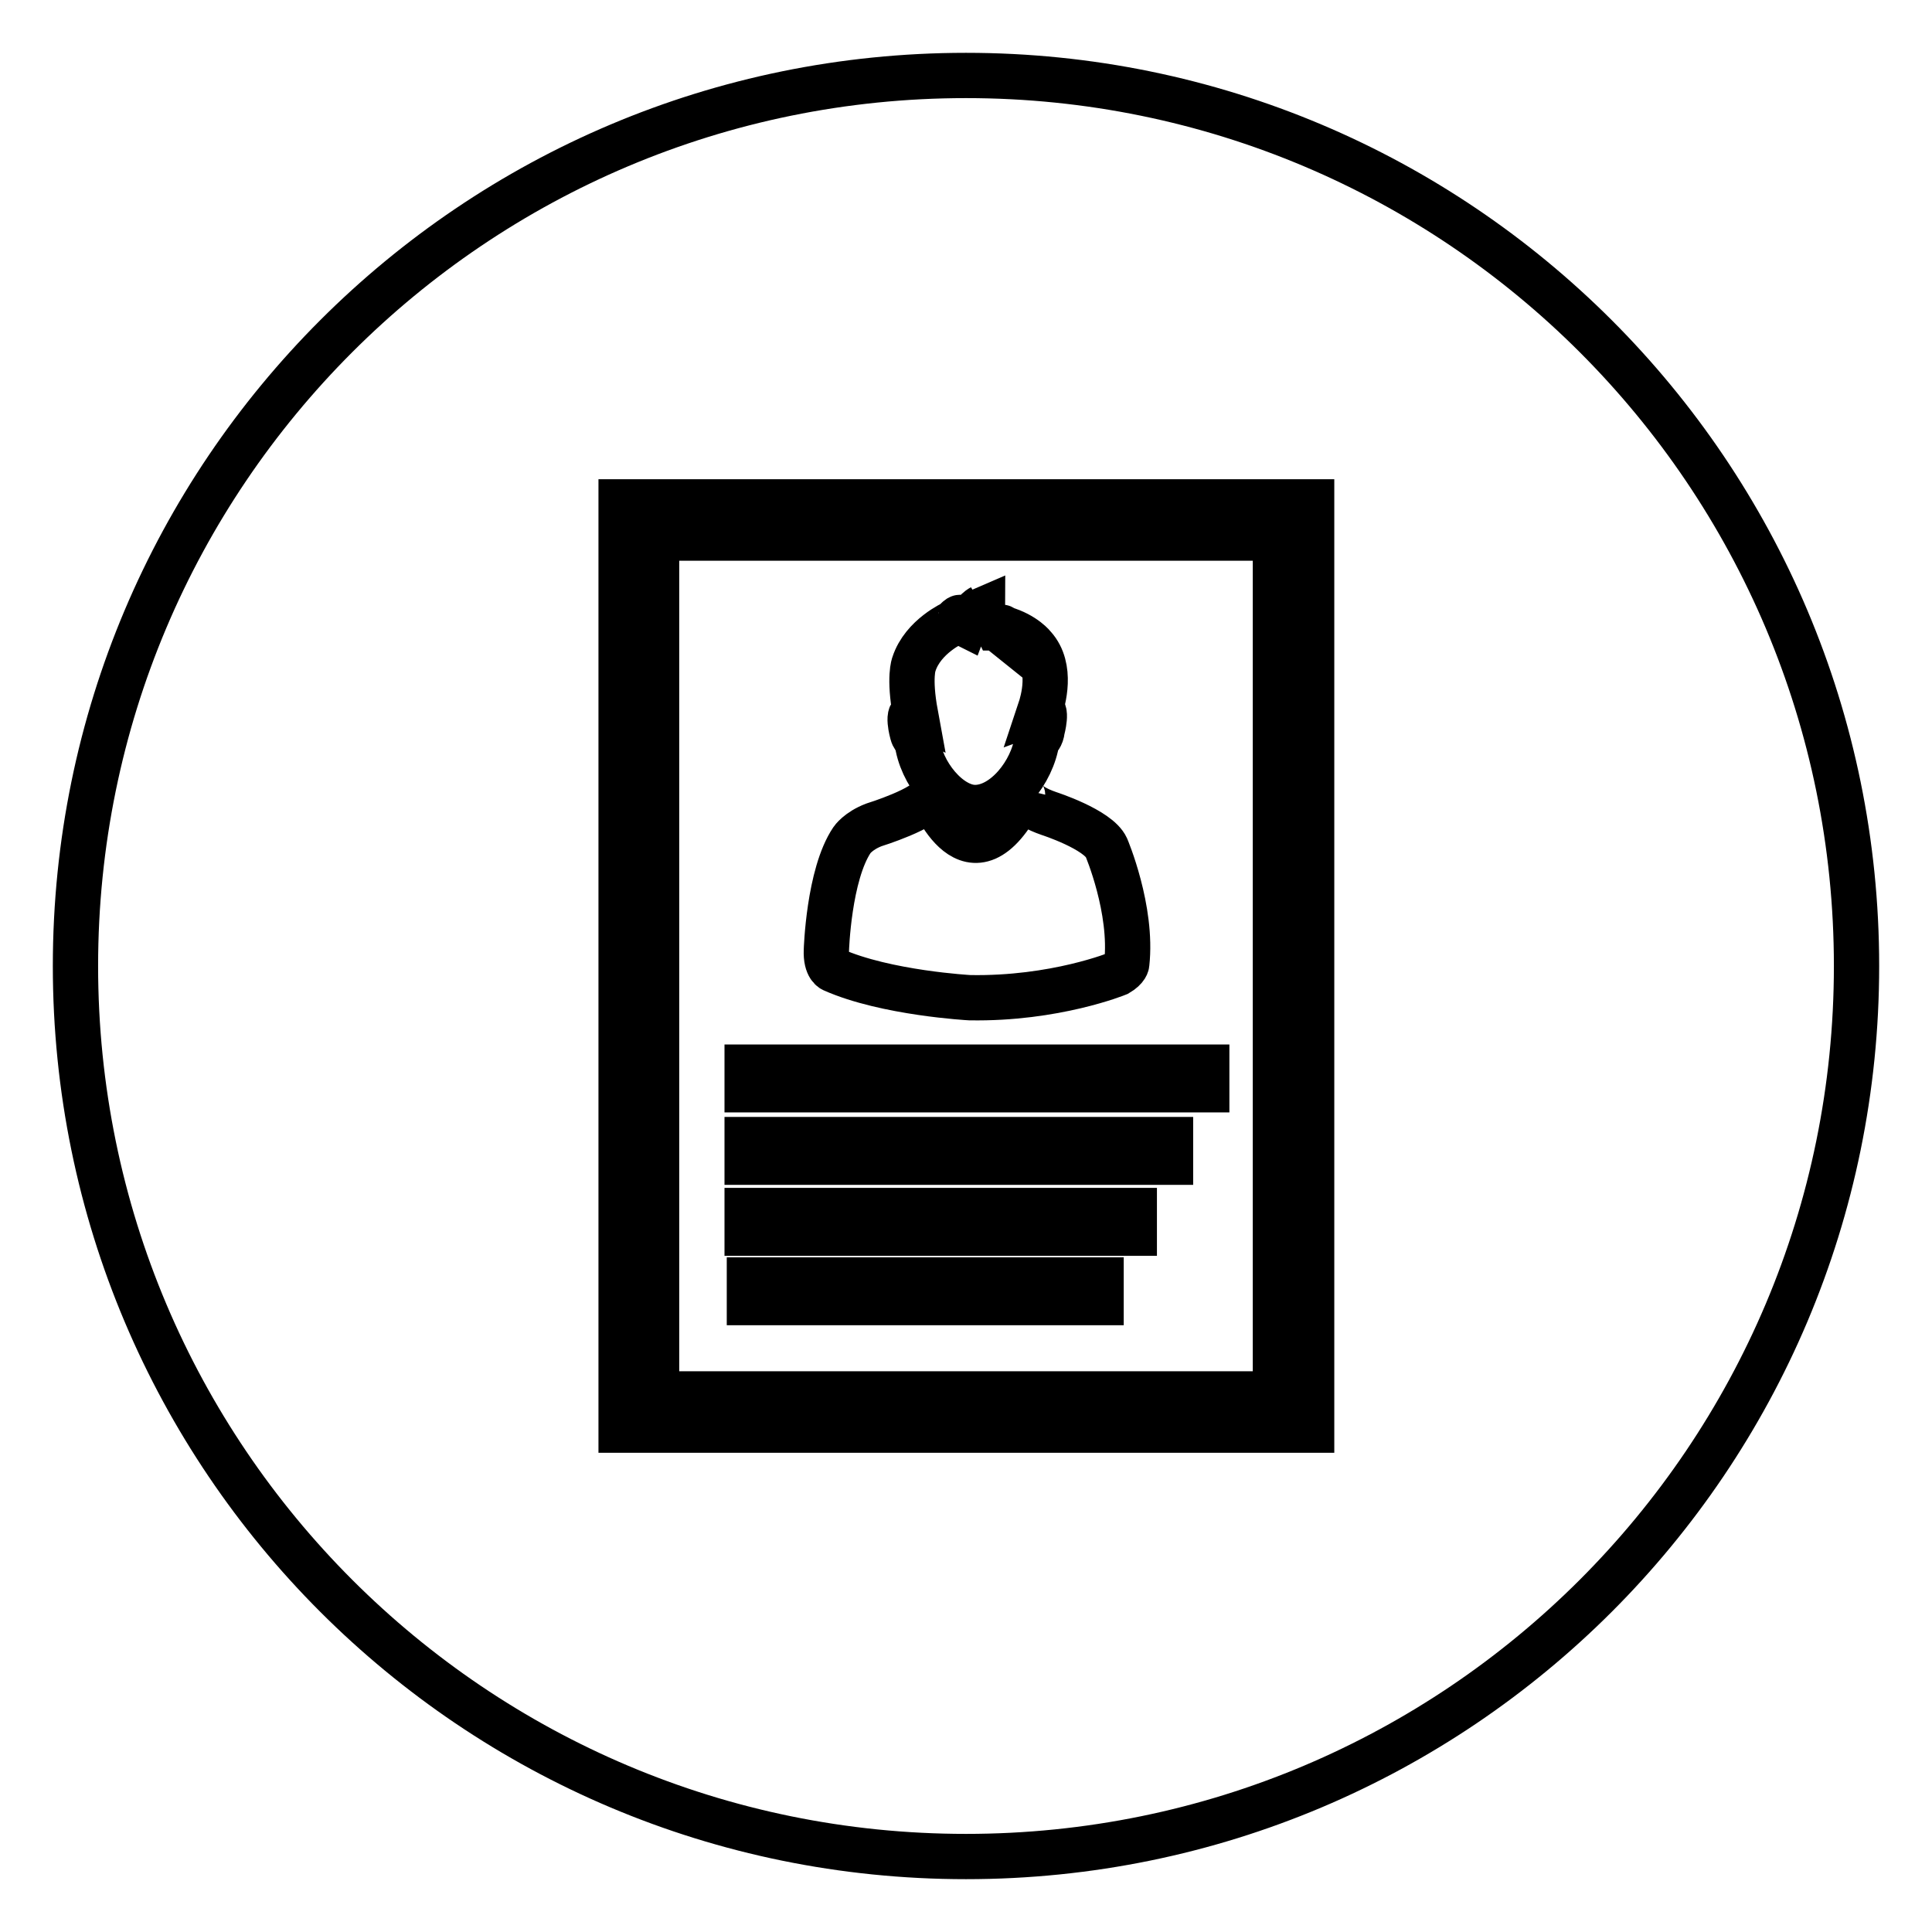
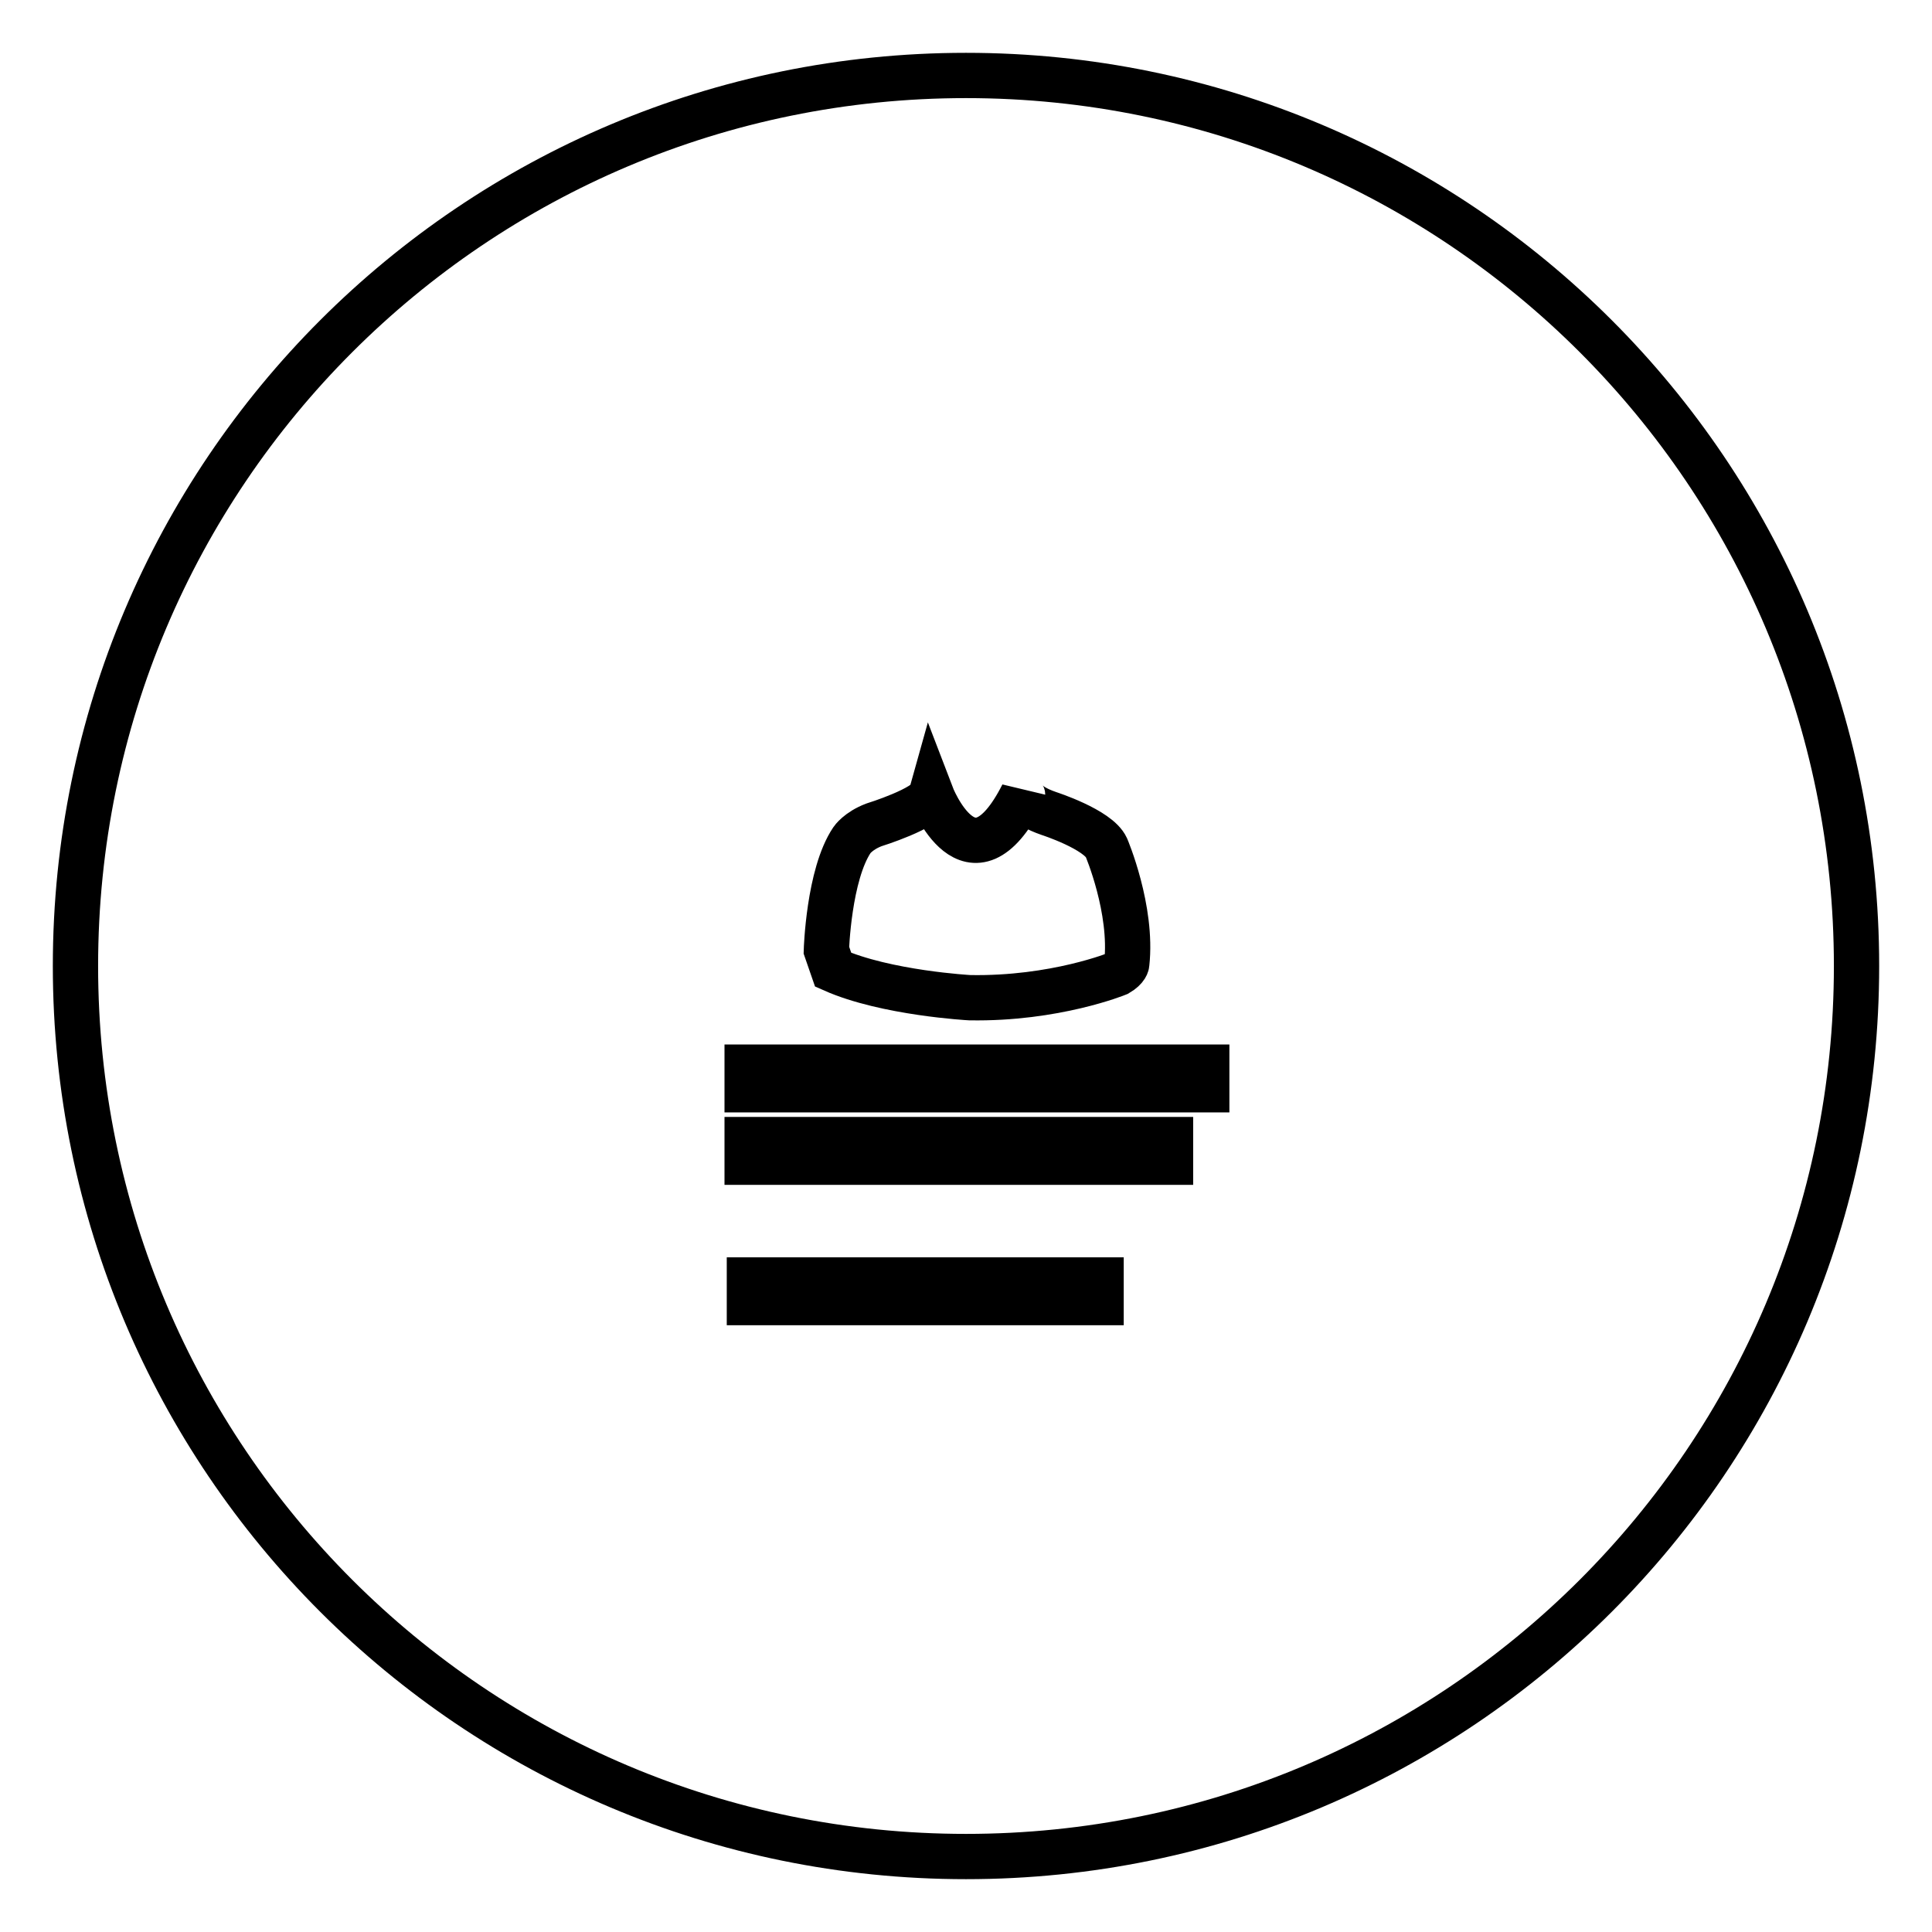
<svg xmlns="http://www.w3.org/2000/svg" version="1.1" x="0px" y="0px" viewBox="0 0 256 256" enable-background="new 0 0 256 256" xml:space="preserve">
  <g>
    <g>
      <path stroke-width="6" fill-opacity="0" stroke="#000000" d="M10,128c0,65.2,52.8,118,118,118c65.2,0,118-52.8,118-118c0-65.2-52.8-118-118-118C62.8,10,10,62.8,10,128L10,128z" />
-       <path stroke-width="6" fill-opacity="0" stroke="#000000" d="M82.3,66.5v123h91.5v-123H82.3z M169,184.7H87V71.3h82L169,184.7L169,184.7z" />
-       <path stroke-width="6" fill-opacity="0" stroke="#000000" d="M121.5,98.1c0.5,4.4,4.3,8.9,7.7,8.9c3.9,0,7.6-4.7,8.2-8.9c0.2-0.2,0.6-0.5,0.7-1.4c0,0,0.8-3-0.3-2.6c0.4-1.2,1.7-5.6-0.8-8.4c0,0-1.2-1.6-4-2.4c-0.1-0.1-0.2-0.2-0.3-0.2c0,0,0.1,0.1,0.2,0.2c-0.2,0-0.3-0.1-0.5-0.1c-0.1-0.1-0.3-0.3-0.5-0.5c0,0,0.2,0.2,0.4,0.5c-0.1,0-0.2,0-0.2,0c-0.1-0.2-0.3-0.4-0.5-0.6c0,0,0.1,0.1,0.2,0.4c-0.5-0.4-1.6-1.3-1.6-2.2c0,0-0.7,0.3-1,0.9c0.1-0.5,0.4-0.9,0.8-1.2c0,0-0.4,0.2-0.8,0.7c-0.3,0.2-1,0.7-1.3,1.5l-0.2-0.1c0.1-0.2,0.3-0.5,0.5-0.7c0,0-0.3,0.3-0.6,0.7l-0.5-0.2c0.1-0.2,0.3-0.5,0.6-0.8c0,0-0.2,0.2-0.5,0.5c0.1-0.3,0.1-0.6-0.8,0.4c0,0-4.1,1.8-5.3,5.5c0,0-0.7,1.7,0.2,6.6c-1.3-0.6-0.4,2.6-0.4,2.6C121,97.6,121.3,98,121.5,98.1z" />
-       <path stroke-width="6" fill-opacity="0" stroke="#000000" d="M110.4,128.5c7,3.1,18.1,3.7,18.1,3.7c11.3,0.2,19.6-3.2,19.6-3.2c1.2-0.7,1.2-1.3,1.2-1.3c0.8-7.2-2.7-15.4-2.7-15.4c-1.1-2.4-7.6-4.5-7.6-4.5c-3.5-1.2-3.5-2.5-3.5-2.5c-6.9,13.6-12.1,0-12.1,0c-0.5,1.8-7.6,4-7.6,4c-2.1,0.8-2.9,2-2.9,2c-3.1,4.6-3.4,14.6-3.4,14.6C109.4,128.2,110.4,128.5,110.4,128.5z" />
-       <path stroke-width="6" fill-opacity="0" stroke="#000000" d="M99,160.4h51.3v3H99V160.4z" />
+       <path stroke-width="6" fill-opacity="0" stroke="#000000" d="M110.4,128.5c7,3.1,18.1,3.7,18.1,3.7c11.3,0.2,19.6-3.2,19.6-3.2c1.2-0.7,1.2-1.3,1.2-1.3c0.8-7.2-2.7-15.4-2.7-15.4c-1.1-2.4-7.6-4.5-7.6-4.5c-3.5-1.2-3.5-2.5-3.5-2.5c-6.9,13.6-12.1,0-12.1,0c-0.5,1.8-7.6,4-7.6,4c-2.1,0.8-2.9,2-2.9,2c-3.1,4.6-3.4,14.6-3.4,14.6z" />
      <path stroke-width="6" fill-opacity="0" stroke="#000000" d="M99.3,169.6h46.6v3H99.3V169.6z" />
      <path stroke-width="6" fill-opacity="0" stroke="#000000" d="M99,151h56.1v3H99V151z" />
      <path stroke-width="6" fill-opacity="0" stroke="#000000" d="M99,141.4h60.9v3H99V141.4z" />
    </g>
  </g>
</svg>